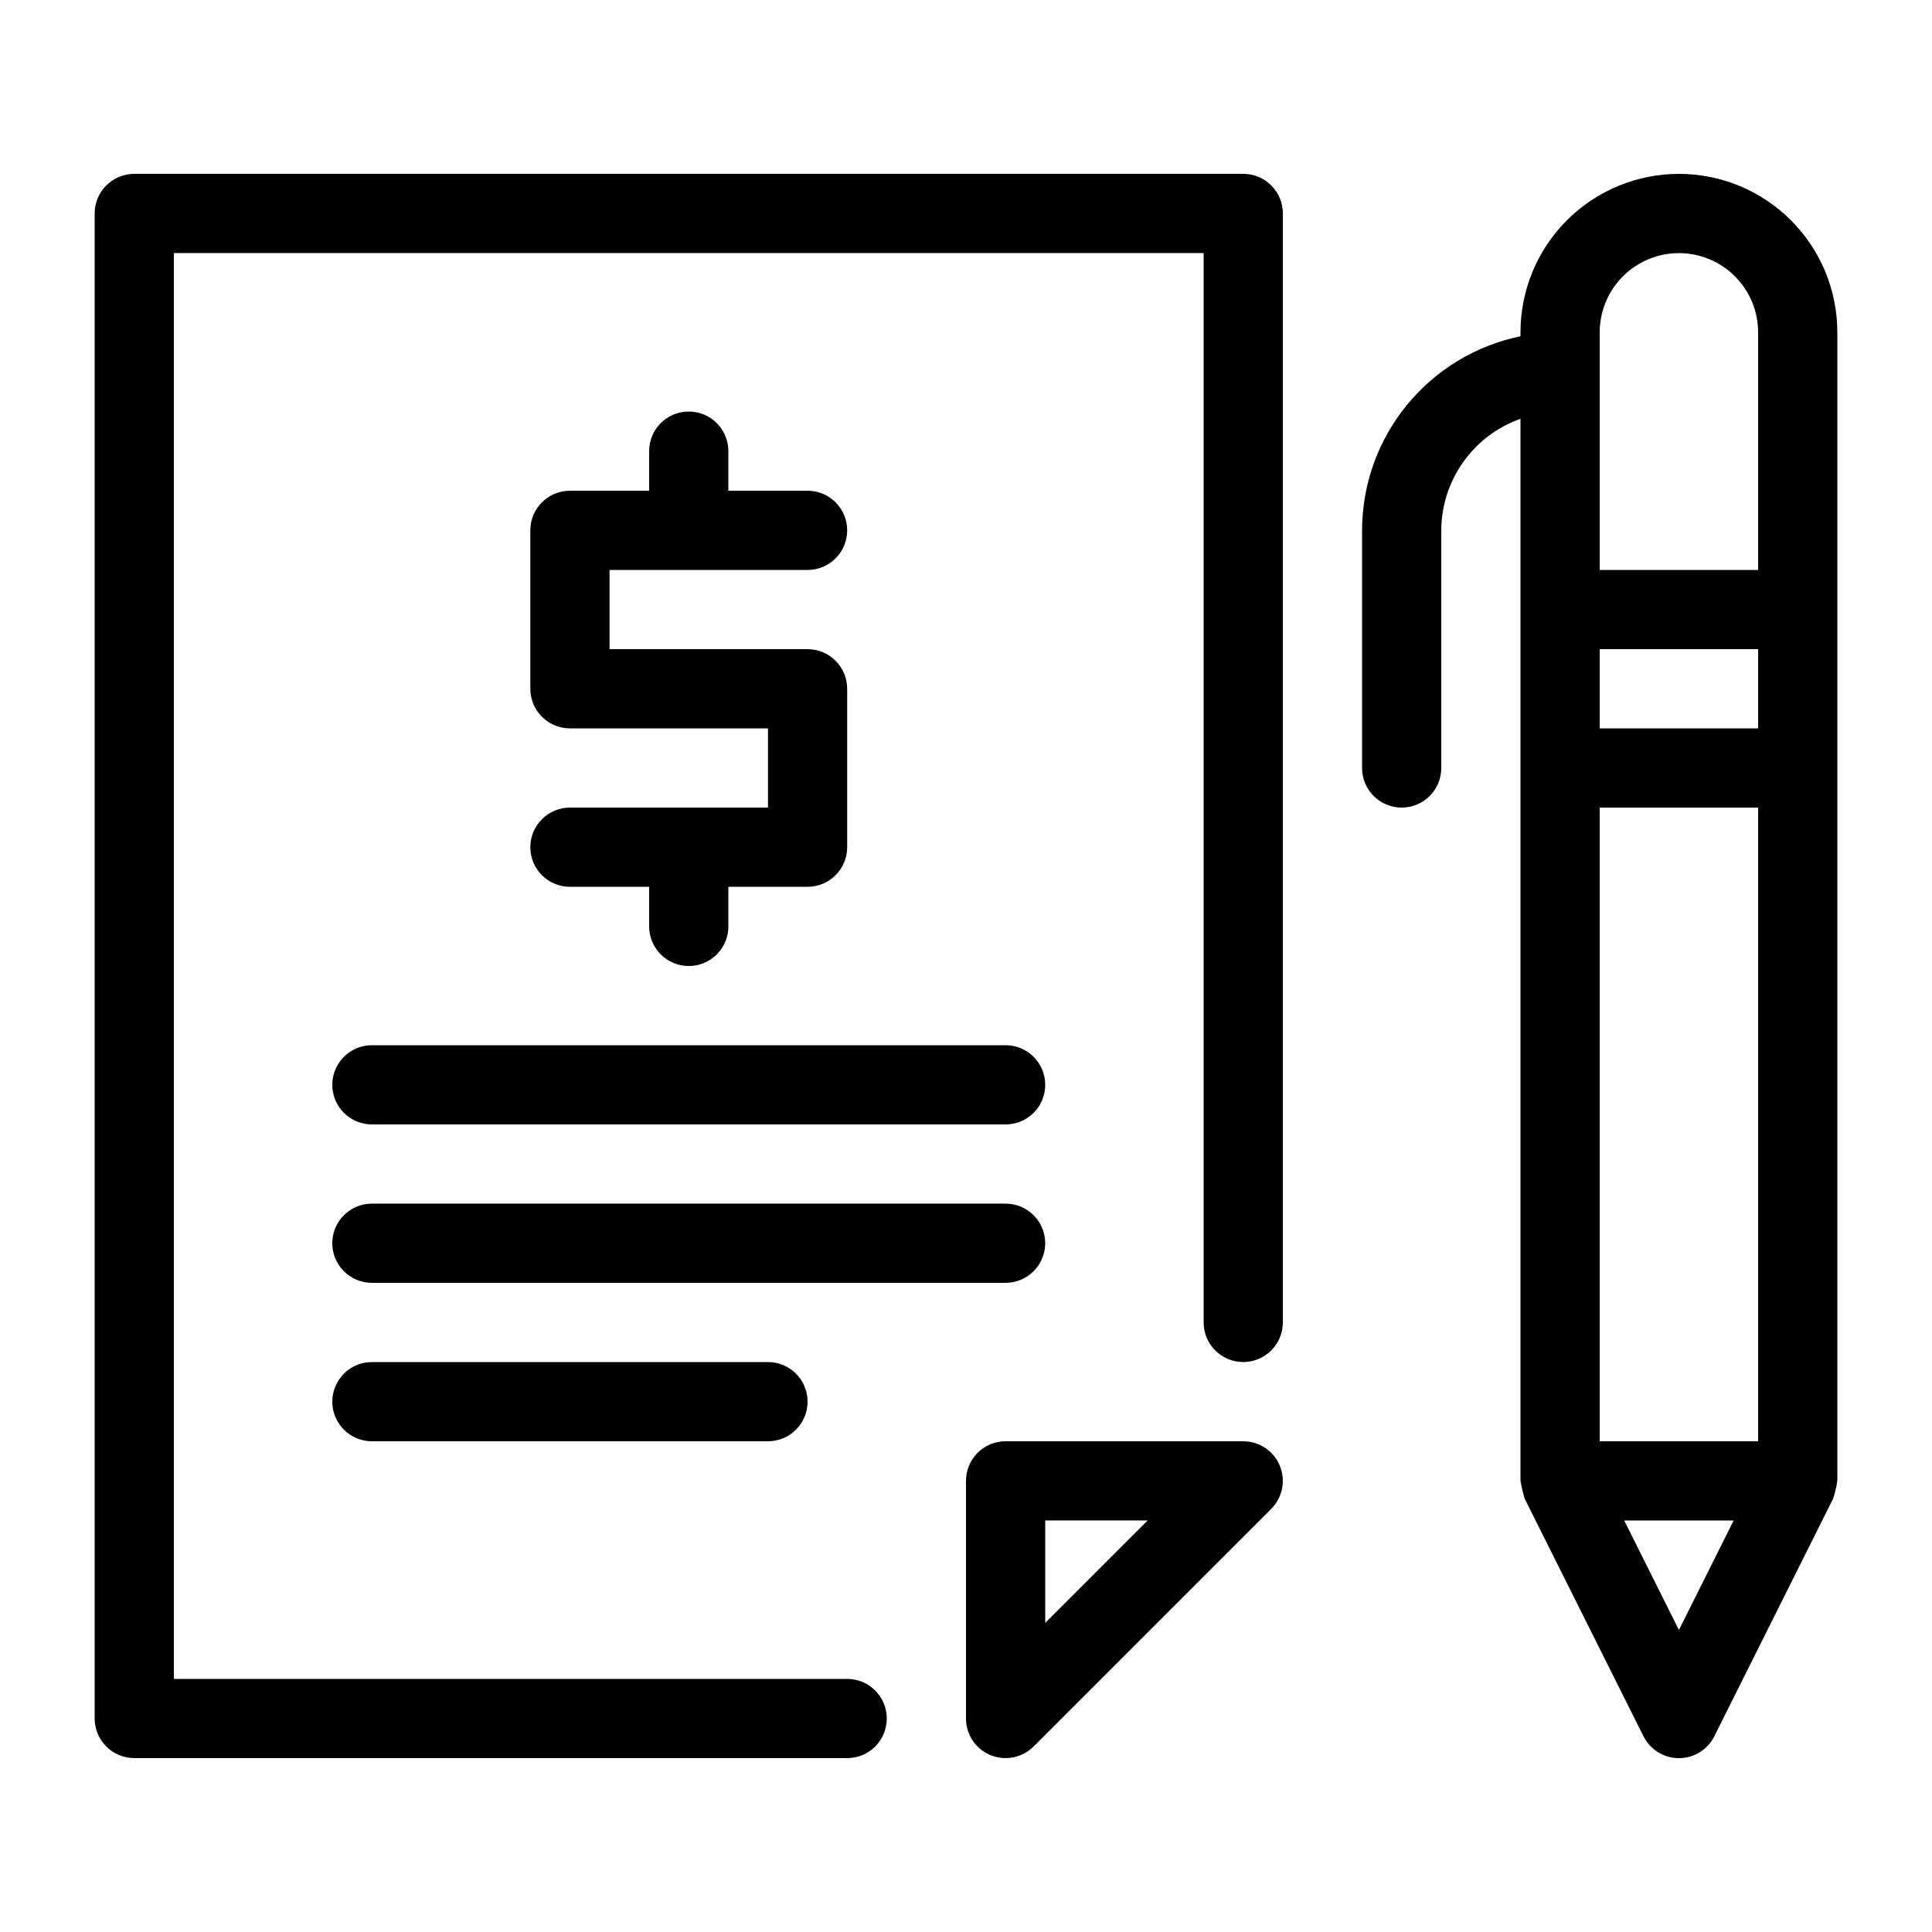
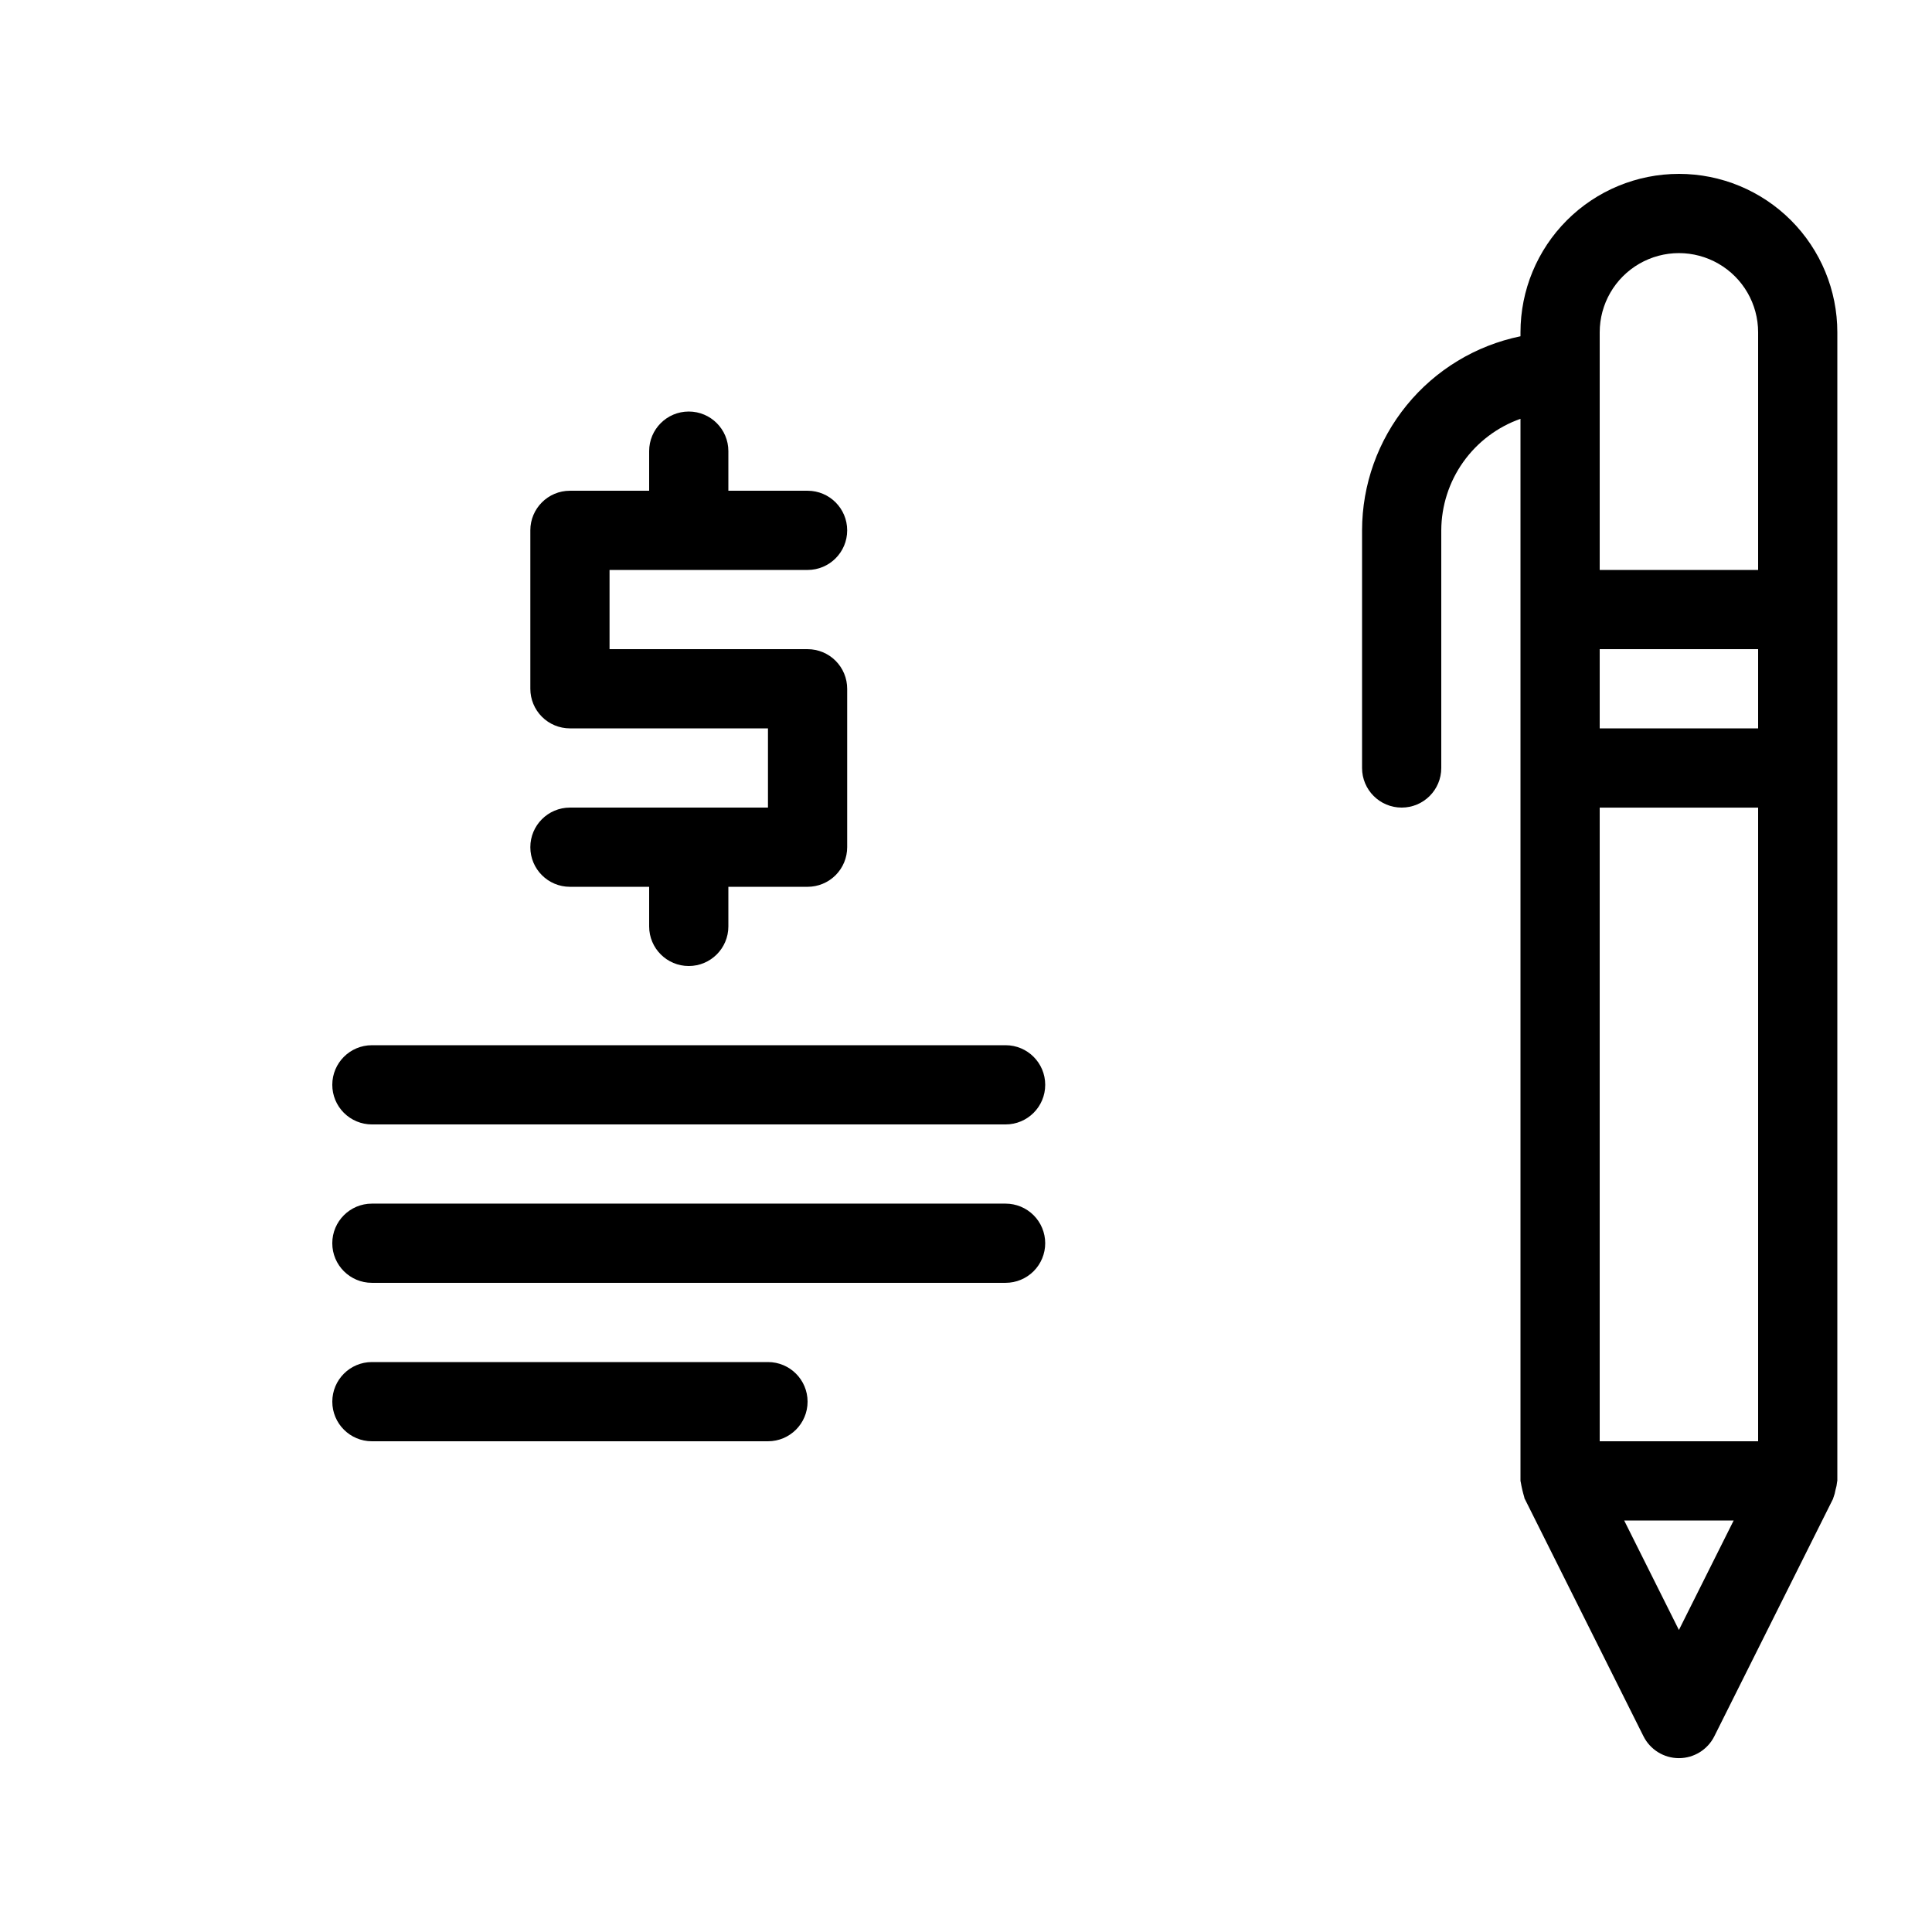
<svg xmlns="http://www.w3.org/2000/svg" fill="#000000" width="800px" height="800px" version="1.1" viewBox="144 144 512 512">
  <g>
-     <path d="m179.58 609.92h188.93c5.797 0 10.496-4.699 10.496-10.496s-4.699-10.496-10.496-10.496h-178.43v-377.86h272.9v283.39c0 5.797 4.699 10.496 10.496 10.496 5.793 0 10.492-4.699 10.492-10.496v-293.89c0-2.785-1.105-5.453-3.074-7.422-1.965-1.969-4.637-3.074-7.418-3.074h-293.89c-5.797 0-10.496 4.699-10.496 10.496v398.85c0 2.785 1.105 5.453 3.074 7.422s4.637 3.074 7.422 3.074z" />
    <path d="m232.06 431.49c0 2.781 1.105 5.453 3.074 7.422 1.969 1.965 4.637 3.074 7.422 3.074h167.94c5.797 0 10.496-4.699 10.496-10.496s-4.699-10.496-10.496-10.496h-167.94c-5.797 0-10.496 4.699-10.496 10.496z" />
    <path d="m420.99 473.47c0-2.785-1.109-5.457-3.074-7.422-1.969-1.969-4.641-3.074-7.422-3.074h-167.94c-5.797 0-10.496 4.699-10.496 10.496 0 5.793 4.699 10.492 10.496 10.492h167.94c2.781 0 5.453-1.105 7.422-3.074 1.965-1.965 3.074-4.637 3.074-7.418z" />
    <path d="m242.56 504.96c-5.797 0-10.496 4.699-10.496 10.496s4.699 10.496 10.496 10.496h104.96c5.797 0 10.496-4.699 10.496-10.496s-4.699-10.496-10.496-10.496z" />
-     <path d="m406.47 609.12c1.277 0.531 2.641 0.801 4.023 0.797 2.781 0 5.453-1.105 7.418-3.074l62.977-62.977c3-3 3.898-7.516 2.273-11.438-1.621-3.922-5.449-6.477-9.691-6.481h-62.977c-5.797 0-10.496 4.699-10.496 10.496v62.977c-0.004 4.246 2.555 8.074 6.473 9.699zm14.52-62.18h27.145l-27.145 27.145z" />
    <path d="m588.93 190.08c-11.133 0-21.812 4.422-29.688 12.297-7.871 7.875-12.297 18.551-12.297 29.688v1.051c-11.844 2.434-22.488 8.879-30.137 18.25-7.648 9.367-11.832 21.086-11.848 33.18v62.977c0 5.797 4.699 10.496 10.496 10.496s10.496-4.699 10.496-10.496v-62.977c0.027-6.488 2.059-12.812 5.816-18.102 3.758-5.293 9.059-9.293 15.176-11.457v281.46c0 0.117 0.062 0.199 0.062 0.316h0.004c0.23 1.371 0.551 2.731 0.953 4.062 0 0.105 0 0.219 0.082 0.316l31.488 62.977v-0.004c1.777 3.562 5.414 5.816 9.395 5.816s7.621-2.254 9.395-5.816l31.488-62.977c0-0.094 0-0.211 0.082-0.316l0.004 0.004c0.242-0.648 0.422-1.32 0.535-2.004 0.211-0.684 0.352-1.387 0.418-2.102 0-0.117 0.062-0.199 0.062-0.316v-304.34c0-11.137-4.422-21.812-12.297-29.688-7.871-7.875-18.551-12.297-29.688-12.297zm0 385.88-14.504-29.012h29.012zm20.992-50.004h-41.984v-167.93h41.984zm0-188.93-41.984 0.004v-20.992h41.984zm0-41.984-41.984 0.004v-62.977c0-7.5 4.004-14.43 10.496-18.18 6.496-3.75 14.5-3.75 20.992 0 6.496 3.75 10.496 10.68 10.496 18.18z" />
    <path d="m295.04 358.02c-5.797 0-10.496 4.699-10.496 10.496s4.699 10.496 10.496 10.496h20.992v10.496c0 5.797 4.699 10.496 10.496 10.496s10.496-4.699 10.496-10.496v-10.496h20.992c2.781 0 5.453-1.105 7.422-3.074s3.074-4.641 3.074-7.422v-41.984c0-2.785-1.105-5.453-3.074-7.422s-4.641-3.074-7.422-3.074h-52.48v-20.992h52.48c5.797 0 10.496-4.699 10.496-10.496s-4.699-10.496-10.496-10.496h-20.992v-10.496c0-5.797-4.699-10.496-10.496-10.496s-10.496 4.699-10.496 10.496v10.496h-20.992c-5.797 0-10.496 4.699-10.496 10.496v41.984c0 2.781 1.105 5.453 3.074 7.422s4.637 3.074 7.422 3.074h52.48v20.992z" />
  </g>
</svg>